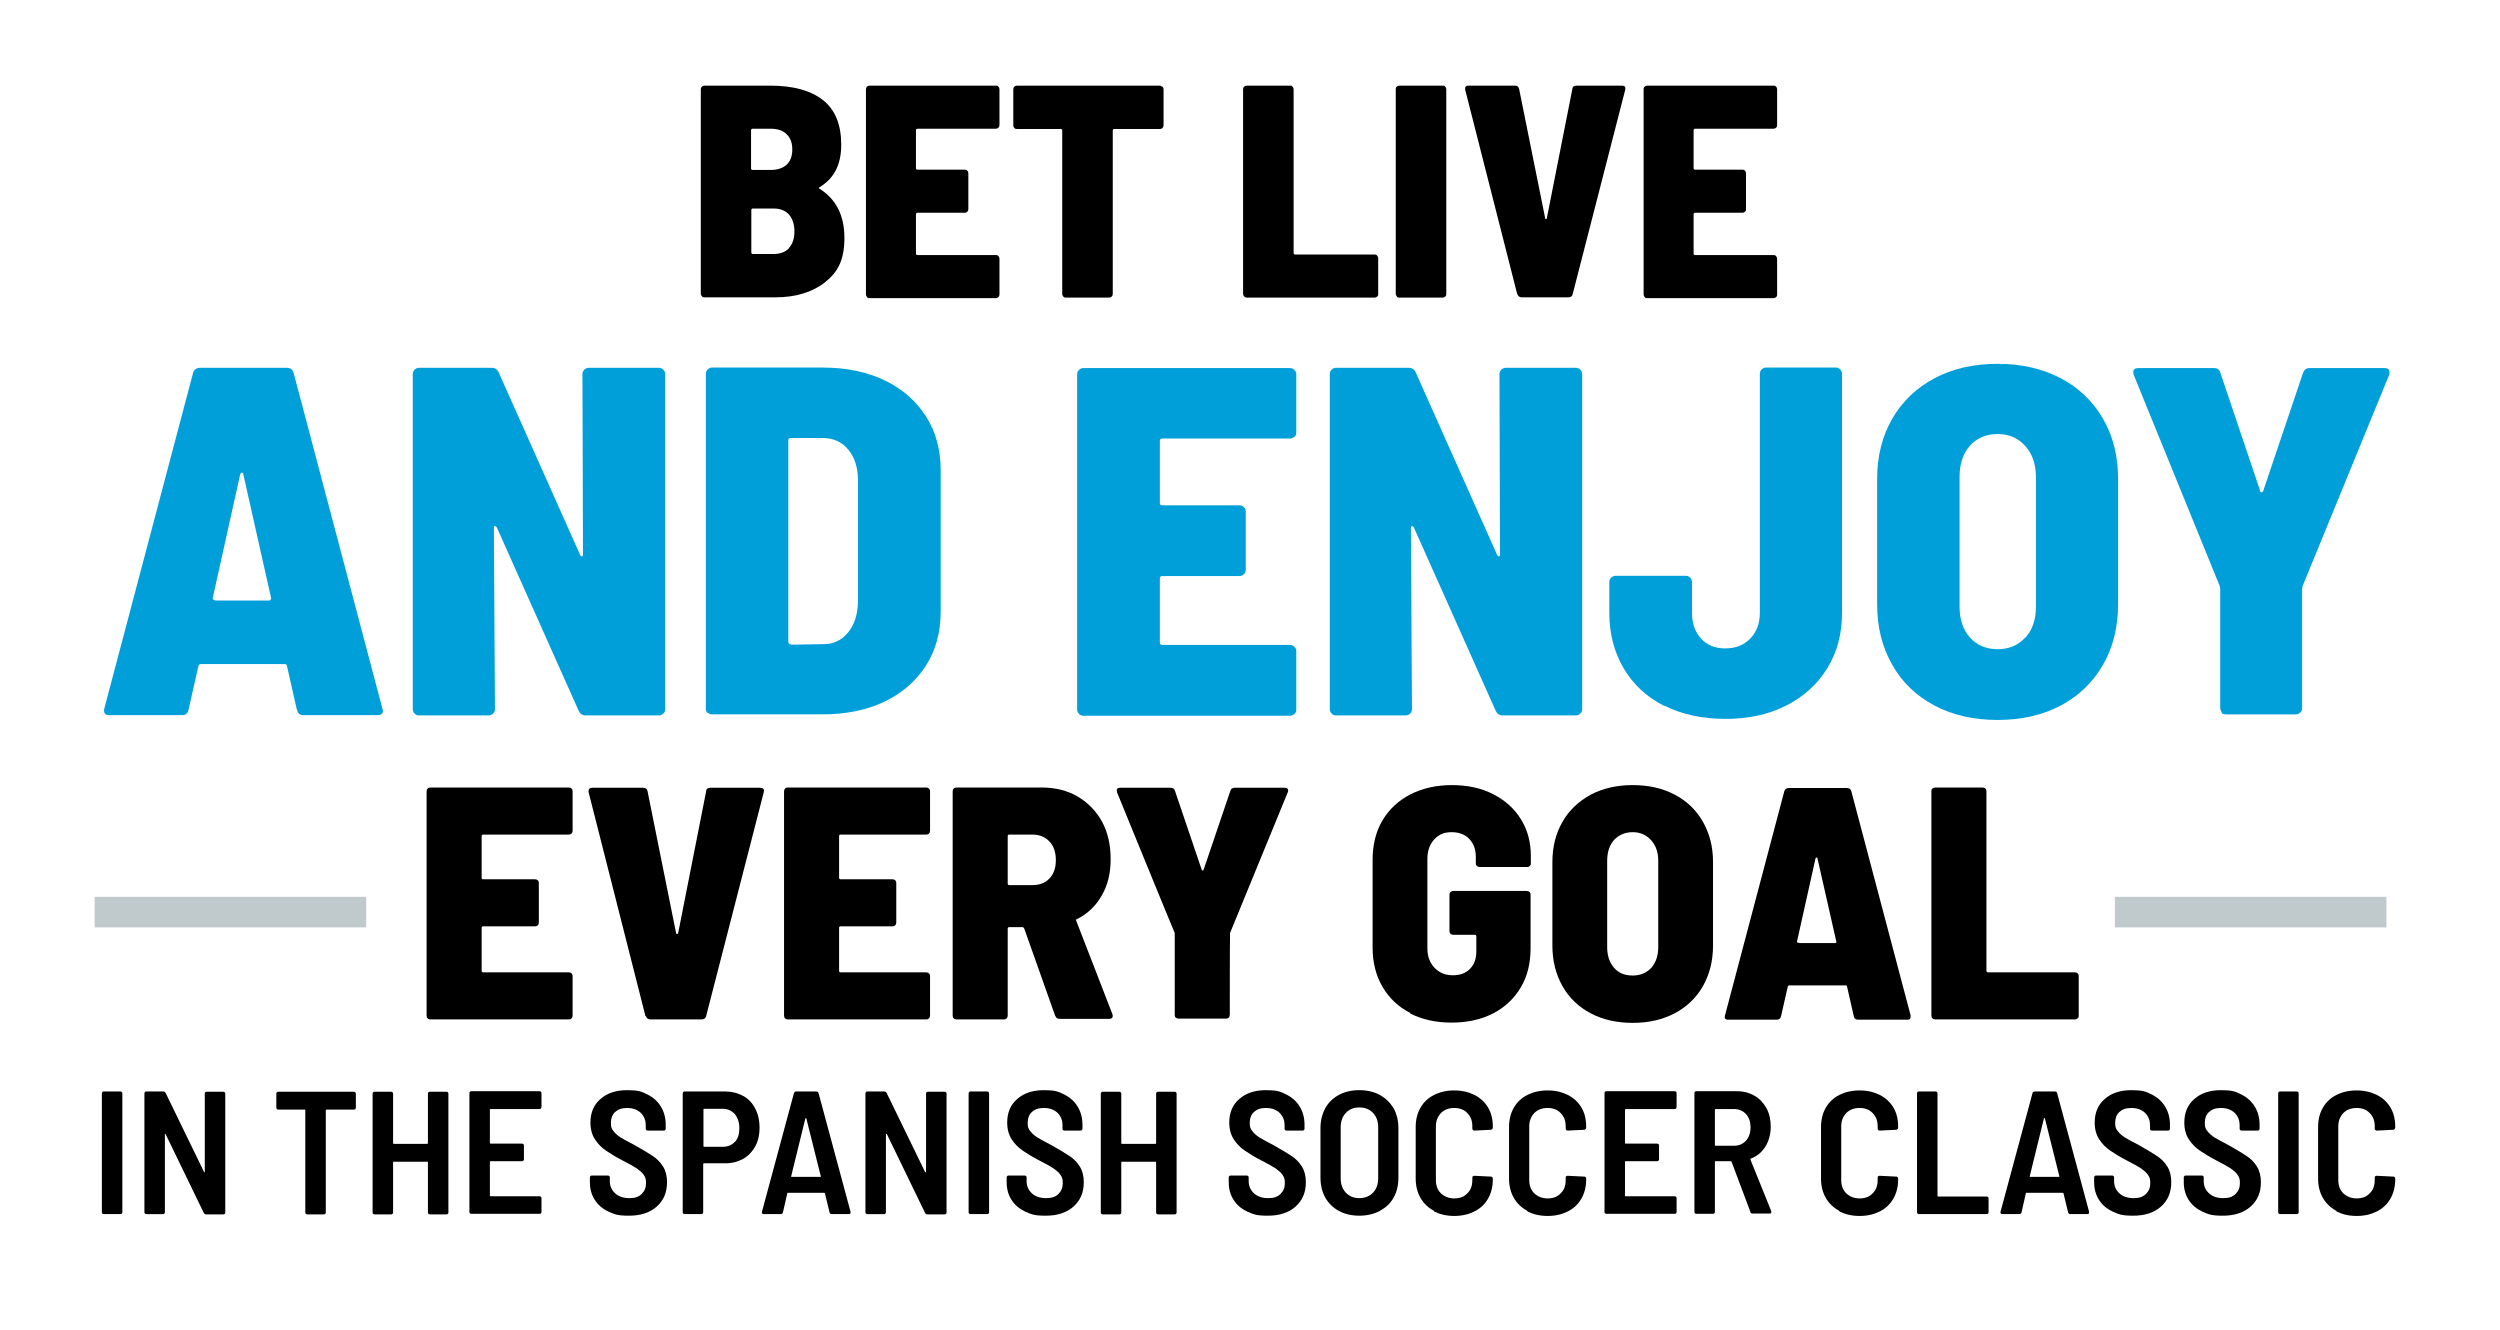
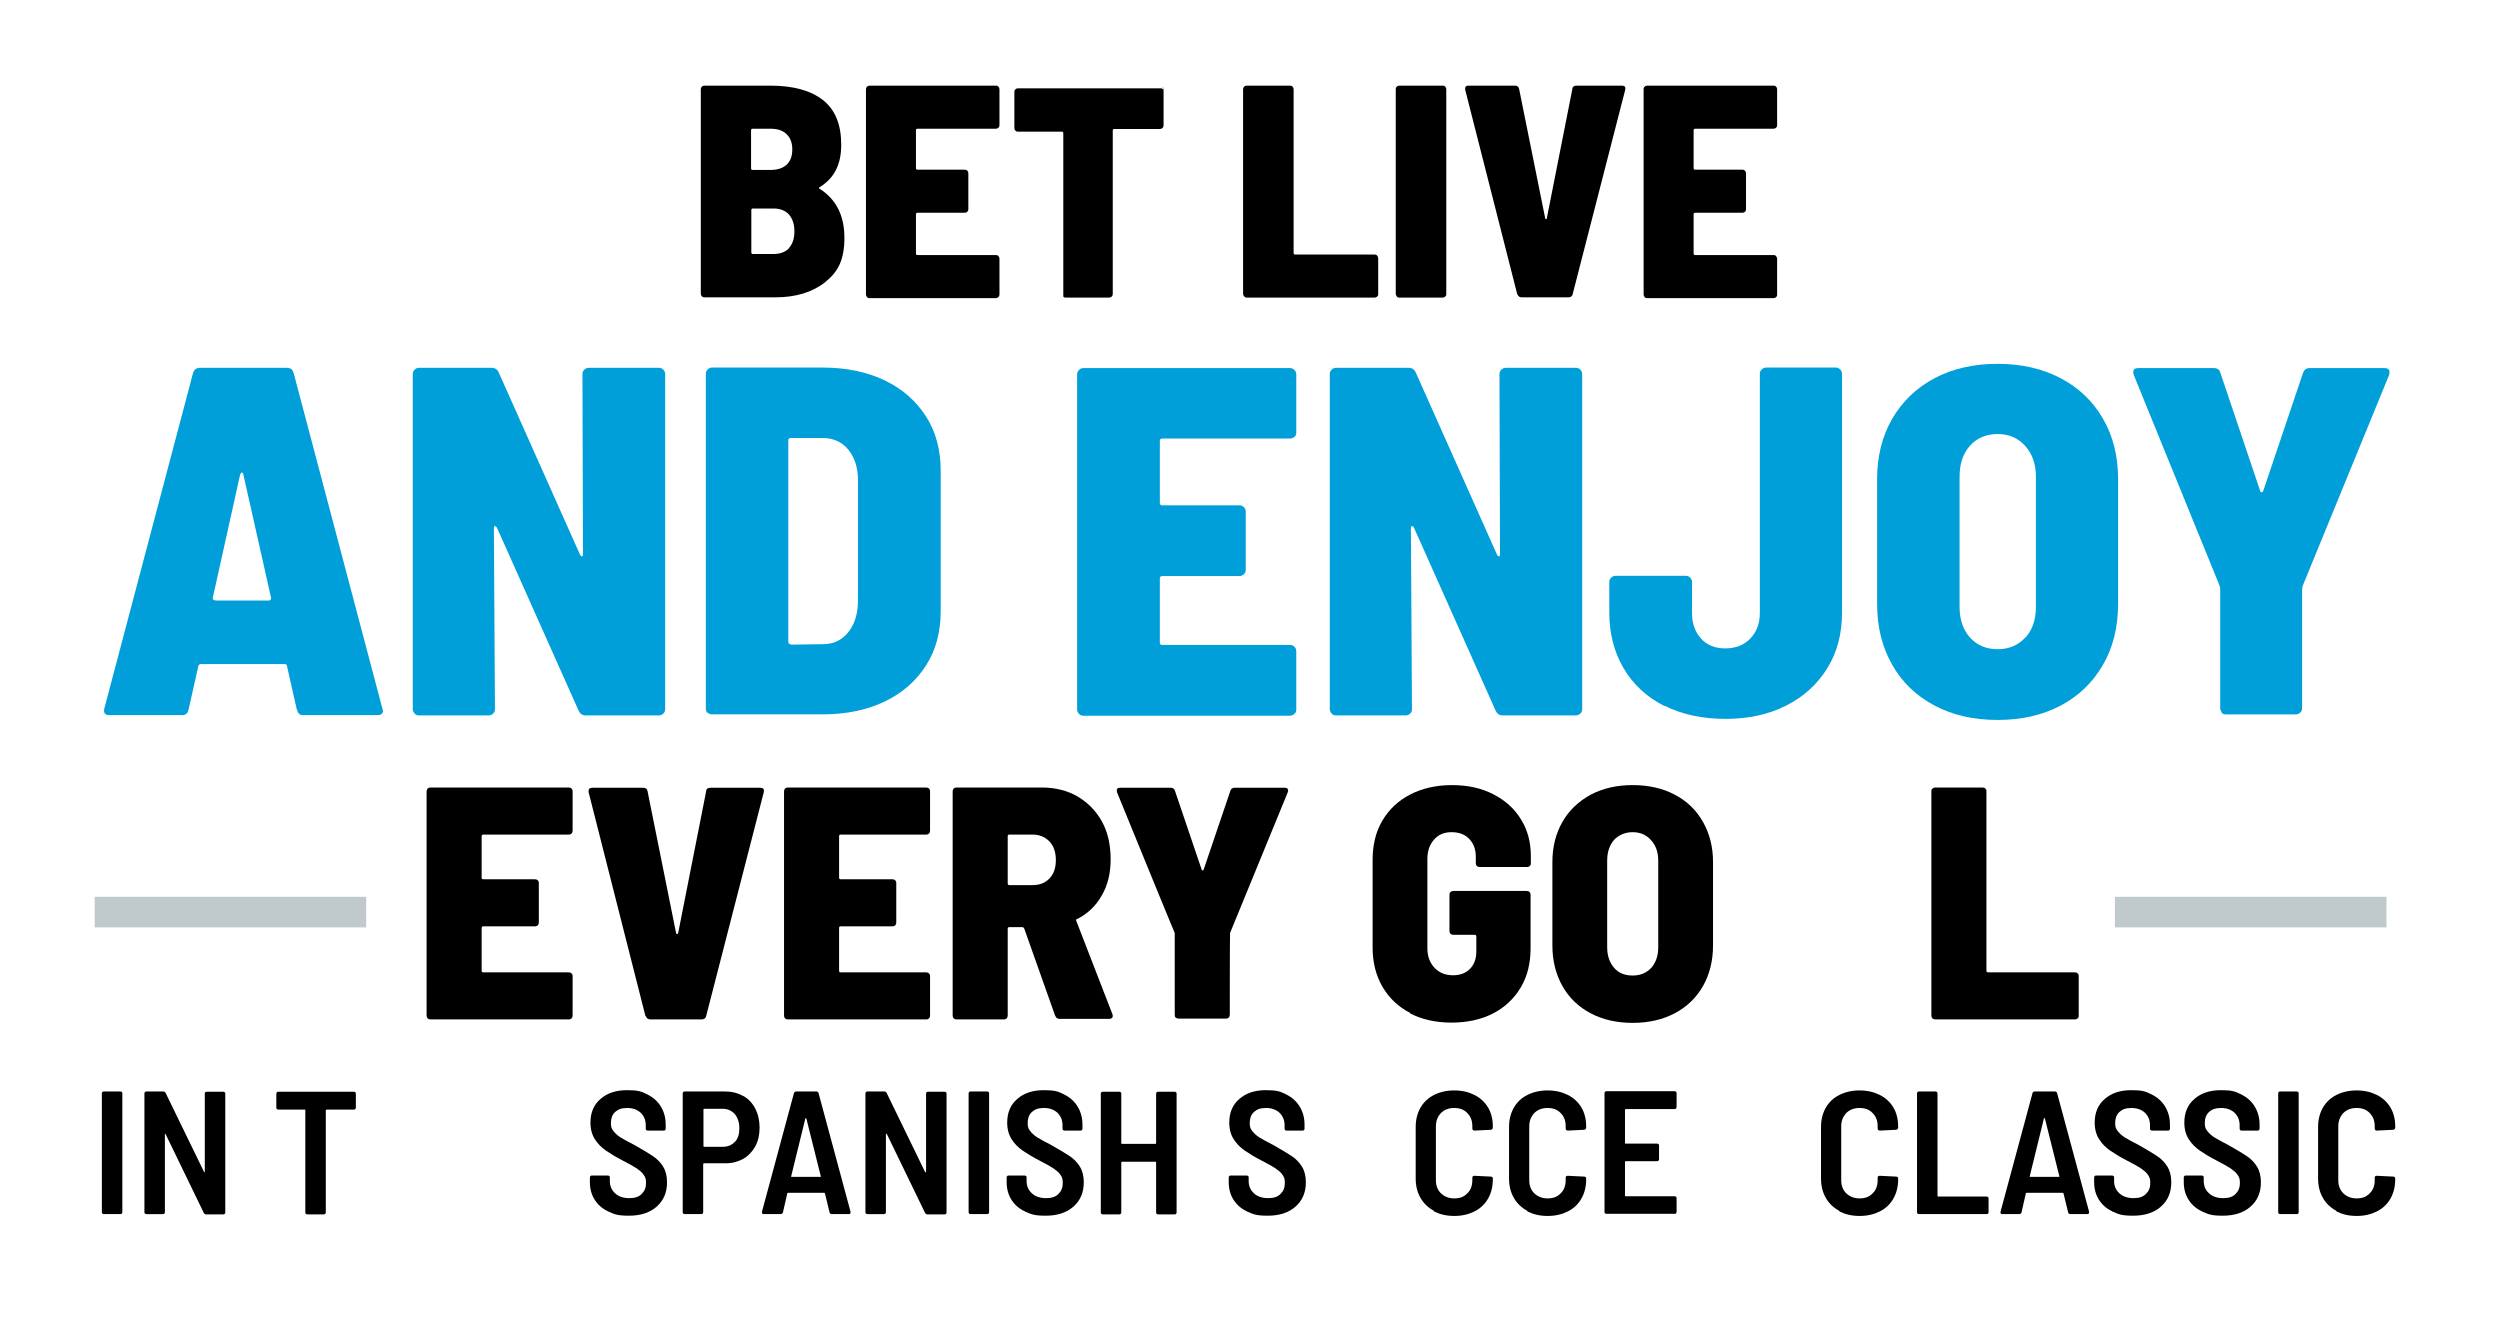
<svg xmlns="http://www.w3.org/2000/svg" id="Layer_1" version="1.1" viewBox="0 0 940 500">
  <defs>
    <style>
      .st0 {
        fill: #009fda;
      }

      .st1 {
        fill: #c0c9cc;
      }
    </style>
  </defs>
  <g>
    <path d="M310.3,106.1c-4.9,3.8-11.1,5.7-18.8,5.7h-26.6c-.4,0-.7,0-1-.4s-.4-.6-.4-1V33.6c0-.4.1-.7.4-1s.6-.4,1-.4h24.7c8.6,0,15.2,1.8,19.8,5.4,4.6,3.6,6.9,9.2,6.9,16.8s-2.7,12.6-8,15.9c-.5.2-.5.5-.1.7,6.2,3.9,9.3,10.1,9.3,18.4s-2.4,12.9-7.3,16.7h.1ZM282.4,48.9v14.4c0,.4.2.6.6.6h6.7c2.7,0,4.7-.7,6.1-2s2.1-3.2,2.1-5.7-.7-4.4-2.2-5.8c-1.4-1.4-3.5-2-6-2h-6.7c-.4,0-.6.2-.6.6h0ZM296.6,93.3c1.4-1.5,2.1-3.6,2.1-6.3s-.7-4.7-2-6.3c-1.4-1.5-3.3-2.3-5.8-2.3h-7.8c-.4,0-.6.2-.6.6v15.9c0,.4.2.6.6.6h7.7c2.5,0,4.5-.7,5.9-2.2h-.1Z" />
    <path d="M375.4,48c-.3.3-.6.4-1,.4h-29.4c-.4,0-.6.2-.6.6v14.2c0,.4.2.6.6.6h17.7c.4,0,.7,0,1,.4.3.3.4.6.4,1v13.4c0,.4-.1.7-.4,1s-.6.4-1,.4h-17.7c-.4,0-.6.2-.6.6v14.7c0,.4.2.6.6.6h29.4c.4,0,.7,0,1,.4s.4.6.4,1v13.4c0,.4-.1.7-.4,1s-.6.4-1,.4h-47.4c-.4,0-.7,0-1-.4s-.4-.6-.4-1V33.6c0-.4.1-.7.4-1s.6-.4,1-.4h47.4c.4,0,.7,0,1,.4.3.3.4.6.4,1v13.4c0,.4-.1.7-.4,1Z" />
-     <path d="M437.1,32.6c.3.3.4.6.4,1v13.5c0,.4-.1.7-.4,1s-.6.4-1,.4h-17.1c-.4,0-.6.2-.6.6v61.4c0,.4-.1.7-.4,1s-.6.4-1,.4h-16.2c-.4,0-.7,0-1-.4s-.4-.6-.4-1v-61.4c0-.4-.2-.6-.6-.6h-16.4c-.4,0-.7,0-1-.4-.3-.3-.4-.6-.4-1v-13.5c0-.4.1-.7.4-1s.6-.4,1-.4h53.5c.4,0,.7,0,1,.4h.2Z" />
+     <path d="M437.1,32.6c.3.3.4.6.4,1v13.5c0,.4-.1.7-.4,1s-.6.4-1,.4h-17.1c-.4,0-.6.2-.6.6v61.4c0,.4-.1.7-.4,1s-.6.4-1,.4h-16.2c-.4,0-.7,0-1-.4v-61.4c0-.4-.2-.6-.6-.6h-16.4c-.4,0-.7,0-1-.4-.3-.3-.4-.6-.4-1v-13.5c0-.4.1-.7.4-1s.6-.4,1-.4h53.5c.4,0,.7,0,1,.4h.2Z" />
    <path d="M467.8,111.4c-.3-.3-.4-.6-.4-1V33.6c0-.4.1-.7.4-1s.6-.4,1-.4h16.2c.4,0,.7,0,1,.4.3.3.4.6.4,1v61.5c0,.4.2.6.6.6h29.8c.4,0,.7,0,1,.4s.4.6.4,1v13.4c0,.4,0,.7-.4,1-.3.3-.6.4-1,.4h-47.9c-.4,0-.7,0-1-.4h-.1Z" />
    <path d="M525.2,111.4c-.3-.3-.4-.6-.4-1V33.6c0-.4,0-.7.4-1,.3-.3.6-.4,1-.4h16.2c.4,0,.7,0,1,.4.3.3.4.6.4,1v76.9c0,.4,0,.7-.4,1-.3.3-.6.4-1,.4h-16.2c-.4,0-.7,0-1-.4h0Z" />
    <path d="M570.5,110.7l-19.6-77v-.5c0-.7.4-1,1.3-1h17.5c.8,0,1.3.4,1.5,1.3l9.8,48.6c0,.2.2.3.3.3s.3,0,.3-.3l9.6-48.6c0-.8.6-1.3,1.5-1.3h17.1c1.1,0,1.5.5,1.3,1.5l-19.8,77c-.2.8-.8,1.1-1.6,1.1h-17.5c-.8,0-1.4-.4-1.6-1.1h0Z" />
    <path d="M667.8,48c-.3.3-.6.4-1,.4h-29.4c-.4,0-.6.2-.6.6v14.2c0,.4.2.6.6.6h17.7c.4,0,.7,0,1,.4.3.3.4.6.4,1v13.4c0,.4,0,.7-.4,1-.3.3-.6.4-1,.4h-17.7c-.4,0-.6.2-.6.6v14.7c0,.4.2.6.6.6h29.4c.4,0,.7,0,1,.4s.4.6.4,1v13.4c0,.4,0,.7-.4,1-.3.3-.6.4-1,.4h-47.4c-.4,0-.7,0-1-.4s-.4-.6-.4-1V33.6c0-.4,0-.7.4-1,.3-.3.6-.4,1-.4h47.4c.4,0,.7,0,1,.4.3.3.4.6.4,1v13.4c0,.4,0,.7-.4,1Z" />
  </g>
  <g>
    <path class="st0" d="M111.6,266.8l-3.7-16.4c0-.5-.4-.7-.9-.7h-31.5c-.5,0-.8.3-.9.7l-3.7,16.4c-.3,1.4-1.1,2.1-2.4,2.1h-27.4c-1.6,0-2.2-.8-1.9-2.4l33.4-126.3c.4-1.2,1.2-1.9,2.6-1.9h32.6c1.4,0,2.2.6,2.6,1.9l33.4,126.3.2.7c0,1.1-.7,1.7-2.1,1.7h-27.8c-1.4,0-2.2-.7-2.4-2.1h0ZM81,225.8h20c.2,0,.5,0,.7-.3.2-.2.3-.5.2-.8l-10.4-46.3c0-.5-.3-.7-.6-.7s-.4.3-.6.7l-10.3,46.4c0,.6.2.9.9.9h.1Z" />
    <path class="st0" d="M219.7,139c.4-.4,1-.7,1.6-.7h26.5c.6,0,1.1.2,1.6.7s.7,1,.7,1.6v126.1c0,.6-.2,1.2-.7,1.6-.4.4-1,.7-1.6.7h-27.6c-1.2,0-2.1-.6-2.6-1.7l-30.8-69c-.3-.4-.5-.5-.7-.5-.3,0-.4.3-.4.8l.4,68.1c0,.6-.2,1.2-.7,1.6-.4.4-1,.7-1.6.7h-26.3c-.6,0-1.2-.2-1.6-.7-.4-.4-.7-1-.7-1.6v-126.1c0-.6.2-1.1.7-1.6s1-.7,1.6-.7h27.4c1.2,0,2.1.6,2.6,1.7l30.6,68.6c.2.4.5.6.7.6s.4-.2.4-.7l-.2-67.9c0-.6.2-1.1.7-1.6h0Z" />
    <path class="st0" d="M266.1,268.2c-.4-.4-.7-1-.7-1.6v-126.1c0-.6.2-1.1.7-1.6s1-.7,1.6-.7h41.6c8.8,0,16.6,1.6,23.3,4.8,6.7,3.2,11.9,7.8,15.6,13.6s5.5,12.6,5.5,20.3v53c0,7.7-1.8,14.5-5.5,20.3-3.7,5.8-8.9,10.4-15.6,13.6s-14.5,4.8-23.3,4.8h-41.6c-.6,0-1.2-.2-1.6-.7v.3ZM297.3,242.4l12.3-.2c3.7,0,6.8-1.4,9.2-4.3,2.4-2.9,3.7-6.7,3.8-11.6v-45.7c0-4.7-1.2-8.5-3.6-11.5-2.4-2.9-5.6-4.4-9.6-4.4h-12.1c-.6,0-.9.3-.9.9v75.7c0,.6.3.9.9.9v.2Z" />
    <path class="st0" d="M486.7,164.2c-.4.4-1,.7-1.6.7h-48.1c-.6,0-.9.3-.9.9v23.3c0,.6.3.9.9.9h29.1c.6,0,1.1.2,1.6.7s.7,1,.7,1.6v22c0,.6-.2,1.2-.7,1.6-.4.4-1,.7-1.6.7h-29.1c-.6,0-.9.3-.9.9v24.1c0,.6.3.9.9.9h48.1c.6,0,1.1.2,1.6.7s.7,1,.7,1.6v22c0,.6-.2,1.2-.7,1.6-.4.4-1,.7-1.6.7h-77.8c-.6,0-1.2-.2-1.6-.7-.4-.4-.7-1-.7-1.6v-126.1c0-.6.2-1.1.7-1.6s1-.7,1.6-.7h77.8c.6,0,1.1.2,1.6.7s.7,1,.7,1.6v22c0,.6-.2,1.2-.7,1.6h0Z" />
    <path class="st0" d="M564.5,139c.4-.4,1-.7,1.6-.7h26.5c.6,0,1.1.2,1.6.7.4.4.7,1,.7,1.6v126.1c0,.6-.2,1.2-.7,1.6-.4.4-1,.7-1.6.7h-27.6c-1.2,0-2.1-.6-2.6-1.7l-30.8-69c-.3-.4-.5-.5-.7-.5-.3,0-.4.3-.4.8l.4,68.1c0,.6-.2,1.2-.7,1.6-.4.4-1,.7-1.6.7h-26.3c-.6,0-1.2-.2-1.6-.7-.4-.4-.7-1-.7-1.6v-126.1c0-.6.2-1.1.7-1.6s1-.7,1.6-.7h27.4c1.2,0,2.1.6,2.6,1.7l30.6,68.6c.2.4.5.6.7.6s.4-.2.4-.7l-.2-67.9c0-.6.2-1.1.7-1.6h0Z" />
    <path class="st0" d="M625.7,265.4c-6.5-3.3-11.6-8-15.2-14.1-3.6-6.1-5.4-13.1-5.4-20.9v-11.6c0-.6.2-1.1.7-1.6.4-.4,1-.7,1.6-.7h26.5c.6,0,1.1.2,1.6.7.4.4.7,1,.7,1.6v11.6c0,4,1.1,7.2,3.4,9.7,2.2,2.5,5.3,3.7,9.1,3.7s7-1.2,9.4-3.7,3.6-5.7,3.6-9.7v-89.9c0-.6.2-1.1.7-1.6.4-.4,1-.7,1.6-.7h26.3c.6,0,1.1.2,1.6.7.4.4.7,1,.7,1.6v89.9c0,7.8-1.8,14.8-5.5,20.8-3.7,6-8.8,10.7-15.5,14.1s-14.3,5-22.8,5-16.3-1.6-22.8-4.9h-.3Z" />
    <path class="st0" d="M727.4,265.3c-6.8-3.6-12.2-8.7-15.9-15.3-3.8-6.6-5.7-14.2-5.7-22.9v-47c0-8.6,1.9-16.1,5.7-22.7,3.8-6.5,9.1-11.6,15.9-15.2,6.8-3.6,14.7-5.4,23.7-5.4s16.8,1.8,23.7,5.4c6.8,3.6,12.2,8.7,15.9,15.2,3.8,6.5,5.7,14.1,5.7,22.7v47c0,8.7-1.9,16.4-5.7,22.9-3.8,6.6-9.1,11.7-15.9,15.3-6.8,3.6-14.7,5.4-23.7,5.4s-16.9-1.8-23.7-5.4ZM761.6,239.7c2.6-2.9,3.9-6.7,3.9-11.5v-48.9c0-4.7-1.3-8.6-4-11.6s-6.1-4.5-10.4-4.5-7.8,1.5-10.4,4.4c-2.6,2.9-3.9,6.8-3.9,11.7v48.9c0,4.7,1.3,8.6,3.9,11.5,2.6,2.9,6.1,4.4,10.4,4.4s7.8-1.5,10.4-4.4h0Z" />
    <path class="st0" d="M835.5,267.9c-.4-.4-.7-1-.7-1.6v-44.9l-.2-1.1-32.3-79.3c0-.2-.2-.6-.2-1.1,0-1,.6-1.5,1.9-1.5h28.5c1.2,0,2.1.6,2.4,1.9l14.9,44.2c0,.4.3.6.6.6s.4-.2.6-.6l14.9-44.2c.4-1.2,1.2-1.9,2.4-1.9h28.3c.9,0,1.4.3,1.7.7.2.5.2,1.1,0,1.9l-32.5,79.3-.2,1.1v44.9c0,.6-.2,1.2-.7,1.6-.4.4-1,.7-1.6.7h-26.5c-.6,0-1.2-.2-1.6-.7h.3Z" />
  </g>
  <g>
    <path d="M214.9,313.4c-.3.3-.6.4-1.1.4h-32.1c-.4,0-.6.2-.6.6v15.6c0,.4.2.6.6.6h19.4c.4,0,.8.1,1.1.4s.4.6.4,1.1v14.7c0,.4-.1.8-.4,1.1s-.6.4-1.1.4h-19.4c-.4,0-.6.2-.6.6v16.1c0,.4.2.6.6.6h32.1c.4,0,.8.1,1.1.4s.4.6.4,1.1v14.7c0,.4-.1.8-.4,1.1s-.6.4-1.1.4h-51.9c-.4,0-.8-.1-1.1-.4s-.4-.6-.4-1.1v-84.2c0-.4.1-.8.4-1.1s.6-.4,1.1-.4h51.9c.4,0,.8.1,1.1.4s.4.6.4,1.1v14.7c0,.4-.1.8-.4,1.1h0Z" />
    <path d="M242.7,382.1l-21.4-84.3v-.5c0-.7.5-1.1,1.4-1.1h19.2c.9,0,1.5.5,1.6,1.4l10.7,53.2c0,.2.2.4.4.4s.3-.1.4-.4l10.5-53.2c0-.9.6-1.4,1.6-1.4h18.7c1.2,0,1.6.5,1.4,1.6l-21.7,84.3c-.2.8-.8,1.2-1.7,1.2h-19.2c-.9,0-1.5-.4-1.7-1.2h-.2Z" />
    <path d="M349.3,313.4c-.3.3-.6.4-1.1.4h-32.1c-.4,0-.6.2-.6.6v15.6c0,.4.2.6.6.6h19.4c.4,0,.8.1,1.1.4.3.3.4.6.4,1.1v14.7c0,.4-.1.8-.4,1.1s-.6.4-1.1.4h-19.4c-.4,0-.6.2-.6.6v16.1c0,.4.2.6.6.6h32.1c.4,0,.8.1,1.1.4.3.3.4.6.4,1.1v14.7c0,.4-.1.8-.4,1.1s-.6.4-1.1.4h-51.9c-.4,0-.8-.1-1.1-.4-.3-.3-.4-.6-.4-1.1v-84.2c0-.4.1-.8.4-1.1s.6-.4,1.1-.4h51.9c.4,0,.8.1,1.1.4.3.3.4.6.4,1.1v14.7c0,.4-.1.8-.4,1.1h0Z" />
    <path d="M396.8,382.1l-11.7-33c-.2-.3-.4-.5-.6-.5h-5c-.4,0-.6.2-.6.6v32.6c0,.4-.1.8-.4,1.1s-.6.4-1.1.4h-17.7c-.4,0-.8-.1-1.1-.4-.3-.3-.4-.6-.4-1.1v-84.2c0-.4.1-.8.4-1.1s.6-.4,1.1-.4h31.9c5.1,0,9.7,1.1,13.6,3.4s7,5.5,9.2,9.5c2.2,4.1,3.2,8.8,3.2,14.1s-1.1,9.8-3.4,13.7c-2.2,3.9-5.4,6.9-9.3,8.8-.3,0-.4.3-.2.7l13.6,35.1c0,.2.1.4.1.6,0,.7-.5,1.1-1.4,1.1h-18.6c-.8,0-1.4-.4-1.6-1.2v.2ZM378.9,314.5v17.7c0,.4.2.6.6.6h8.7c2.7,0,4.8-.8,6.4-2.5s2.4-3.9,2.4-6.9-.8-5.3-2.4-7-3.8-2.6-6.4-2.6h-8.7c-.4,0-.6.2-.6.6h0Z" />
    <path d="M442.1,382.7c-.3-.3-.4-.6-.4-1.1v-30.8c-.1,0-21.7-52.9-21.7-52.9,0-.2-.1-.4-.1-.7,0-.7.4-1,1.2-1h19.1c.8,0,1.4.4,1.6,1.2l10,29.5c0,.2.2.4.4.4s.3-.1.4-.4l10-29.5c.2-.8.8-1.2,1.6-1.2h18.9c.6,0,1,.2,1.1.5.2.3.2.7,0,1.2l-21.7,52.9v.7c-.1,0-.1,30-.1,30,0,.4-.1.8-.4,1.1-.3.3-.6.4-1.1.4h-17.7c-.4,0-.8-.1-1.1-.4h0Z" />
    <path d="M530.3,380.9c-4.5-2.3-8-5.6-10.5-9.9s-3.7-9.2-3.7-14.8v-32.9c0-5.6,1.2-10.6,3.7-14.8,2.5-4.2,6-7.5,10.5-9.8s9.7-3.5,15.6-3.5,11,1.1,15.5,3.4,8,5.4,10.5,9.5c2.5,4,3.7,8.6,3.7,13.8v2.6c0,.4,0,.8-.4,1.1-.3.3-.6.4-1.1.4h-17.7c-.4,0-.8-.1-1.1-.4s-.4-.6-.4-1.1v-2.4c0-2.7-.8-4.9-2.4-6.6-1.6-1.7-3.8-2.6-6.7-2.6s-4.9.9-6.6,2.8c-1.7,1.9-2.5,4.3-2.5,7.3v33.6c0,3,.9,5.4,2.7,7.3s4.1,2.8,6.9,2.8,4.8-.8,6.4-2.4c1.6-1.6,2.4-3.8,2.4-6.5v-5.7c0-.4-.2-.6-.6-.6h-8c-.4,0-.8-.1-1.1-.4s-.4-.6-.4-1.1v-13.5c0-.4,0-.8.4-1.1s.6-.4,1.1-.4h27.5c.4,0,.8.1,1.1.4s.4.6.4,1.1v20.1c0,5.6-1.2,10.5-3.7,14.7s-6,7.5-10.5,9.8-9.7,3.4-15.6,3.4-11.1-1.2-15.6-3.5h.2Z" />
    <path d="M598.1,381c-4.6-2.4-8.1-5.8-10.6-10.2-2.5-4.4-3.8-9.5-3.8-15.3v-31.4c0-5.7,1.3-10.8,3.8-15.1,2.5-4.4,6.1-7.7,10.6-10.2,4.6-2.4,9.8-3.6,15.8-3.6s11.3,1.2,15.8,3.6c4.6,2.4,8.1,5.8,10.6,10.2,2.5,4.4,3.8,9.4,3.8,15.1v31.4c0,5.8-1.3,10.9-3.8,15.3s-6.1,7.8-10.6,10.2c-4.6,2.4-9.8,3.6-15.8,3.6s-11.3-1.2-15.8-3.6ZM620.9,363.9c1.7-2,2.6-4.5,2.6-7.7v-32.6c0-3.2-.9-5.7-2.7-7.7s-4.1-3-6.9-3-5.2,1-7,2.9c-1.7,2-2.6,4.5-2.6,7.8v32.6c0,3.2.9,5.7,2.6,7.7,1.7,2,4.1,2.9,7,2.9s5.2-1,7-2.9h0Z" />
-     <path d="M697,382l-2.5-11c0-.3-.3-.5-.6-.5h-21.1c-.3,0-.5.2-.6.5l-2.5,11c-.2.9-.7,1.4-1.6,1.4h-18.3c-1.1,0-1.5-.5-1.2-1.6l22.3-84.3c.2-.8.8-1.2,1.7-1.2h21.8c.9,0,1.5.4,1.7,1.2l22.3,84.3v.5c0,.7-.3,1.1-1.2,1.1h-18.6c-.9,0-1.5-.5-1.6-1.4h0ZM676.6,354.6h13.3c.2,0,.3,0,.5-.2.2-.1.2-.3,0-.6l-7-30.9c0-.3-.2-.5-.4-.5s-.3.2-.4.5l-6.9,31c0,.4,0,.6.6.6h.2Z" />
    <path d="M726.6,382.9c-.3-.3-.4-.6-.4-1.1v-84.2c0-.4,0-.8.4-1.1s.6-.4,1.1-.4h17.7c.4,0,.8.1,1.1.4s.4.6.4,1.1v67.4c0,.4.2.6.6.6h32.6c.4,0,.8.1,1.1.4s.4.6.4,1.1v14.7c0,.4,0,.8-.4,1.1s-.6.4-1.1.4h-52.4c-.4,0-.8-.1-1.1-.4h0Z" />
  </g>
  <rect class="st1" x="35.6" y="337.2" width="102.1" height="11.5" />
  <rect class="st1" x="795.2" y="337.2" width="102.1" height="11.5" />
  <g>
    <path d="M38.5,456.3c-.2-.2-.2-.3-.2-.6v-44.5c0-.2,0-.4.2-.6s.3-.2.6-.2h6.1c.2,0,.4,0,.6.2.2.2.2.3.2.6v44.5c0,.2,0,.4-.2.6s-.3.2-.6.2h-6.1c-.2,0-.4,0-.6-.2Z" />
    <path d="M77.2,410.7c.2-.2.3-.2.6-.2h6.1c.2,0,.4,0,.6.2s.2.3.2.6v44.5c0,.2,0,.4-.2.6s-.3.2-.6.2h-6.4c-.4,0-.7-.2-.9-.6l-14.3-29.5c0-.1-.2-.2-.3-.2,0,0,0,.1,0,.3v29.1c0,.2,0,.4-.2.6s-.3.2-.6.2h-6.1c-.2,0-.4,0-.6-.2-.2-.2-.2-.3-.2-.6v-44.5c0-.2,0-.4.2-.6s.3-.2.6-.2h6.3c.4,0,.7.2.9.6l14.4,29.6c0,.1.2.2.3.2,0,0,0-.1,0-.3v-29.3c0-.2,0-.4.2-.6h0Z" />
    <path d="M133.6,410.7c.2.2.2.3.2.6v5.1c0,.2,0,.4-.2.6s-.3.2-.6.2h-10.2c-.2,0-.3.1-.3.3v38.3c0,.2,0,.4-.2.6s-.3.2-.6.2h-6.1c-.2,0-.4,0-.6-.2s-.2-.3-.2-.6v-38.3c0-.2,0-.3-.3-.3h-9.8c-.2,0-.4,0-.6-.2s-.2-.3-.2-.6v-5.1c0-.2,0-.4.2-.6s.3-.2.6-.2h28.3c.2,0,.4,0,.6.2Z" />
-     <path d="M161.1,410.7c.2-.2.3-.2.6-.2h6.1c.2,0,.4,0,.6.2.2.2.2.3.2.6v44.5c0,.2,0,.4-.2.6s-.3.2-.6.2h-6.1c-.2,0-.4,0-.6-.2-.2-.2-.2-.3-.2-.6v-18.7c0-.2-.1-.3-.3-.3h-12.5c-.2,0-.3.1-.3.3v18.7c0,.2,0,.4-.2.6s-.3.2-.6.2h-6.1c-.2,0-.4,0-.6-.2-.2-.2-.2-.3-.2-.6v-44.5c0-.2,0-.4.2-.6s.3-.2.6-.2h6.1c.2,0,.4,0,.6.2.2.2.2.3.2.6v18.5c0,.2.1.3.3.3h12.5c.2,0,.3-.1.3-.3v-18.5c0-.2,0-.4.2-.6Z" />
-     <path d="M203.4,416.8c-.2.2-.3.2-.6.2h-18.3c-.2,0-.3.1-.3.3v12.4c0,.2.1.3.3.3h11.7c.2,0,.4,0,.6.2.2.2.2.3.2.6v5c0,.2,0,.4-.2.6s-.3.2-.6.2h-11.7c-.2,0-.3.1-.3.3v12.6c0,.2.1.3.3.3h18.3c.2,0,.4,0,.6.2.2.2.2.3.2.6v5c0,.2,0,.4-.2.6s-.3.2-.6.2h-25.5c-.2,0-.4,0-.6-.2-.2-.2-.2-.3-.2-.6v-44.5c0-.2,0-.4.2-.6s.3-.2.6-.2h25.5c.2,0,.4,0,.6.2.2.2.2.3.2.6v5c0,.2,0,.4-.2.6h0Z" />
    <path d="M228.7,455.5c-2.2-1-3.9-2.5-5.1-4.4-1.2-1.9-1.8-4.1-1.8-6.6v-1.7c0-.2,0-.4.2-.6s.3-.2.6-.2h5.9c.2,0,.4,0,.6.2.2.2.2.3.2.6v1.3c0,1.9.7,3.4,2,4.6s3.1,1.8,5.3,1.8,3.6-.5,4.7-1.6c1.1-1.1,1.6-2.4,1.6-4.1s-.3-2.2-.9-3.1c-.6-.9-1.5-1.6-2.6-2.4-1.1-.7-2.8-1.7-5.2-2.9-2.7-1.4-4.8-2.7-6.4-3.8-1.6-1.1-3-2.5-4.1-4.2s-1.7-3.8-1.7-6.3c0-3.8,1.3-6.8,3.8-8.9,2.5-2.2,5.8-3.3,10-3.3s5.4.5,7.6,1.6c2.2,1.1,3.9,2.6,5.1,4.6,1.2,2,1.8,4.2,1.8,6.8v1.4c0,.2,0,.4-.2.6s-.3.2-.6.2h-5.9c-.2,0-.4,0-.6-.2-.2-.2-.2-.3-.2-.6v-1.2c0-1.9-.6-3.4-1.9-4.7-1.3-1.2-3-1.8-5.1-1.8s-3.4.5-4.5,1.5-1.6,2.4-1.6,4.1.3,2.2.9,3c.6.8,1.4,1.6,2.6,2.4,1.2.7,2.9,1.7,5.3,2.9,3.2,1.8,5.5,3.2,7,4.2s2.8,2.3,3.8,3.9,1.5,3.6,1.5,5.9c0,3.9-1.3,6.9-3.9,9.2-2.6,2.3-6.1,3.4-10.4,3.4s-5.4-.5-7.6-1.5h-.2Z" />
    <path d="M279.5,412.1c2,1.1,3.5,2.8,4.5,4.8,1.1,2.1,1.6,4.5,1.6,7.1s-.5,5-1.6,7-2.6,3.6-4.5,4.7c-2,1.1-4.2,1.7-6.7,1.7h-8.1c-.2,0-.3.1-.3.3v18c0,.2,0,.4-.2.6s-.3.2-.6.2h-6.1c-.2,0-.4,0-.6-.2s-.2-.3-.2-.6v-44.5c0-.2,0-.4.2-.6s.3-.2.6-.2h15.2c2.5,0,4.8.6,6.7,1.7h.1ZM276.3,429.4c1.2-1.3,1.7-3,1.7-5.2s-.6-3.9-1.7-5.3c-1.2-1.3-2.7-2-4.6-2h-6.9c-.2,0-.3.1-.3.3v13.7c0,.2.1.3.3.3h6.9c1.9,0,3.5-.6,4.6-1.9h0Z" />
    <path d="M311.9,455.8l-1.7-7c0-.2-.2-.3-.3-.3h-13.6c-.2,0-.3,0-.3.3l-1.6,7c-.1.4-.4.7-.9.7h-6.3c-.6,0-.8-.3-.7-.9l12-44.5c.1-.4.4-.7.9-.7h7.5c.5,0,.8.2.9.7l12,44.5v.3c0,.4-.2.6-.7.6h-6.3c-.5,0-.8-.2-.9-.7ZM297.6,442.5h11s.1-.2,0-.3l-5.4-21.6c0-.1-.1-.2-.2-.2s-.2,0-.2.2l-5.3,21.6v.3h.1Z" />
    <path d="M348.4,410.7c.2-.2.3-.2.6-.2h6.1c.2,0,.4,0,.6.2s.2.3.2.6v44.5c0,.2,0,.4-.2.6s-.3.2-.6.2h-6.4c-.4,0-.7-.2-.9-.6l-14.3-29.5c0-.1-.2-.2-.3-.2,0,0-.1.1-.1.3v29.1c0,.2,0,.4-.2.6s-.3.2-.6.2h-6.1c-.2,0-.4,0-.6-.2s-.2-.3-.2-.6v-44.5c0-.2,0-.4.2-.6s.3-.2.6-.2h6.3c.4,0,.7.2.9.6l14.4,29.6c0,.1.2.2.3.2,0,0,.1-.1.1-.3v-29.3c0-.2,0-.4.2-.6h0Z" />
    <path d="M364.4,456.3c-.2-.2-.2-.3-.2-.6v-44.5c0-.2,0-.4.2-.6s.3-.2.6-.2h6.1c.2,0,.4,0,.6.2s.2.3.2.6v44.5c0,.2,0,.4-.2.6s-.3.2-.6.2h-6.1c-.2,0-.4,0-.6-.2Z" />
    <path d="M385.4,455.5c-2.2-1-3.9-2.5-5.1-4.4s-1.8-4.1-1.8-6.6v-1.7c0-.2,0-.4.2-.6s.3-.2.6-.2h5.9c.2,0,.4,0,.6.2s.2.3.2.6v1.3c0,1.9.7,3.4,2,4.6s3.1,1.8,5.3,1.8,3.6-.5,4.7-1.6,1.6-2.4,1.6-4.1-.3-2.2-.9-3.1-1.5-1.6-2.6-2.4c-1.1-.7-2.8-1.7-5.2-2.9-2.7-1.4-4.8-2.7-6.4-3.8-1.6-1.1-3-2.5-4.1-4.2s-1.7-3.8-1.7-6.3c0-3.8,1.3-6.8,3.8-8.9,2.5-2.2,5.8-3.3,10-3.3s5.4.5,7.6,1.6,3.9,2.6,5.1,4.6,1.8,4.2,1.8,6.8v1.4c0,.2,0,.4-.2.6s-.3.2-.6.2h-5.9c-.2,0-.4,0-.6-.2s-.2-.3-.2-.6v-1.2c0-1.9-.6-3.4-1.9-4.7-1.3-1.2-3-1.8-5.1-1.8s-3.4.5-4.5,1.5-1.6,2.4-1.6,4.1.3,2.2.9,3,1.4,1.6,2.6,2.4c1.2.7,2.9,1.7,5.3,2.9,3.2,1.8,5.5,3.2,7,4.2s2.8,2.3,3.8,3.9,1.5,3.6,1.5,5.9c0,3.9-1.3,6.9-3.9,9.2-2.6,2.3-6.1,3.4-10.4,3.4s-5.4-.5-7.6-1.5h-.2Z" />
    <path d="M434.9,410.7c.2-.2.3-.2.6-.2h6.1c.2,0,.4,0,.6.2s.2.3.2.6v44.5c0,.2,0,.4-.2.6s-.3.2-.6.2h-6.1c-.2,0-.4,0-.6-.2s-.2-.3-.2-.6v-18.7c0-.2-.1-.3-.3-.3h-12.5c-.2,0-.3.1-.3.3v18.7c0,.2,0,.4-.2.6s-.3.2-.6.2h-6.1c-.2,0-.4,0-.6-.2s-.2-.3-.2-.6v-44.5c0-.2,0-.4.2-.6s.3-.2.6-.2h6.1c.2,0,.4,0,.6.2s.2.3.2.6v18.5c0,.2.1.3.3.3h12.5c.2,0,.3-.1.3-.3v-18.5c0-.2,0-.4.2-.6Z" />
    <path d="M468.9,455.5c-2.2-1-3.9-2.5-5.1-4.4s-1.8-4.1-1.8-6.6v-1.7c0-.2,0-.4.2-.6s.3-.2.6-.2h5.9c.2,0,.4,0,.6.2s.2.3.2.6v1.3c0,1.9.7,3.4,2,4.6s3.1,1.8,5.3,1.8,3.6-.5,4.7-1.6,1.6-2.4,1.6-4.1-.3-2.2-.9-3.1-1.5-1.6-2.6-2.4c-1.1-.7-2.8-1.7-5.2-2.9-2.7-1.4-4.8-2.7-6.4-3.8-1.6-1.1-3-2.5-4.1-4.2s-1.7-3.8-1.7-6.3c0-3.8,1.3-6.8,3.8-8.9,2.5-2.2,5.8-3.3,10-3.3s5.4.5,7.6,1.6,3.9,2.6,5.1,4.6,1.8,4.2,1.8,6.8v1.4c0,.2,0,.4-.2.6s-.3.2-.6.2h-5.9c-.2,0-.4,0-.6-.2s-.2-.3-.2-.6v-1.2c0-1.9-.6-3.4-1.9-4.7-1.3-1.2-3-1.8-5.1-1.8s-3.4.5-4.5,1.5-1.6,2.4-1.6,4.1.3,2.2.9,3,1.4,1.6,2.6,2.4c1.2.7,2.9,1.7,5.3,2.9,3.2,1.8,5.5,3.2,7,4.2s2.8,2.3,3.8,3.9,1.5,3.6,1.5,5.9c0,3.9-1.3,6.9-3.9,9.2-2.6,2.3-6.1,3.4-10.4,3.4s-5.4-.5-7.6-1.5h-.2Z" />
-     <path d="M503.4,455.3c-2.2-1.2-3.9-2.9-5.1-5-1.2-2.2-1.8-4.7-1.8-7.5v-18.6c0-2.8.6-5.3,1.8-7.5,1.2-2.2,2.9-3.8,5.1-5s4.8-1.8,7.7-1.8,5.5.6,7.7,1.8c2.2,1.2,3.9,2.9,5.2,5,1.2,2.2,1.8,4.7,1.8,7.5v18.6c0,2.9-.6,5.4-1.8,7.5-1.2,2.2-3,3.8-5.2,5s-4.8,1.8-7.7,1.8-5.5-.6-7.7-1.8h0ZM516.3,448.4c1.3-1.4,1.9-3.2,1.9-5.4v-19.1c0-2.2-.6-4-1.9-5.4-1.3-1.4-3-2.1-5.2-2.1s-3.8.7-5.1,2.1c-1.3,1.4-1.9,3.2-1.9,5.4v19.1c0,2.2.6,4,1.9,5.4s3,2.1,5.1,2.1,3.9-.7,5.2-2.1Z" />
    <path d="M539.2,455.3c-2.2-1.2-3.9-2.8-5.1-4.9-1.2-2.1-1.8-4.5-1.8-7.3v-19.3c0-2.8.6-5.2,1.8-7.3,1.2-2.1,2.9-3.7,5.1-4.8s4.7-1.7,7.6-1.7,5.4.6,7.6,1.7c2.2,1.1,3.9,2.7,5.1,4.7,1.2,2,1.8,4.4,1.8,7.1v.4c0,.2,0,.4-.2.6s-.3.3-.6.3l-6.1.3c-.5,0-.8-.3-.8-.8v-.8c0-2.1-.6-3.7-1.9-5-1.2-1.3-2.9-1.9-4.9-1.9s-3.7.6-5,1.9c-1.2,1.3-1.9,2.9-1.9,5v20.2c0,2.1.6,3.7,1.9,5,1.3,1.2,2.9,1.9,5,1.9s3.7-.6,4.9-1.9c1.3-1.2,1.9-2.9,1.9-5v-.9c0-.5.3-.7.8-.7l6.1.3c.2,0,.4,0,.6.2.2.2.2.3.2.6v.3c0,2.7-.6,5.1-1.8,7.2s-2.9,3.7-5.1,4.8-4.7,1.7-7.6,1.7-5.4-.6-7.6-1.7v-.2Z" />
    <path d="M574.3,455.3c-2.2-1.2-3.9-2.8-5.1-4.9-1.2-2.1-1.8-4.5-1.8-7.3v-19.3c0-2.8.6-5.2,1.8-7.3,1.2-2.1,2.9-3.7,5.1-4.8s4.7-1.7,7.6-1.7,5.4.6,7.6,1.7c2.2,1.1,3.9,2.7,5.1,4.7,1.2,2,1.8,4.4,1.8,7.1v.4c0,.2,0,.4-.2.6s-.3.3-.6.3l-6.1.3c-.5,0-.8-.3-.8-.8v-.8c0-2.1-.6-3.7-1.9-5-1.2-1.3-2.9-1.9-4.9-1.9s-3.7.6-5,1.9c-1.2,1.3-1.9,2.9-1.9,5v20.2c0,2.1.6,3.7,1.9,5,1.3,1.2,2.9,1.9,5,1.9s3.7-.6,4.9-1.9c1.3-1.2,1.9-2.9,1.9-5v-.9c0-.5.3-.7.8-.7l6.1.3c.2,0,.4,0,.6.2.2.2.2.3.2.6v.3c0,2.7-.6,5.1-1.8,7.2s-2.9,3.7-5.1,4.8-4.7,1.7-7.6,1.7-5.4-.6-7.6-1.7v-.2Z" />
    <path d="M630.2,416.8c-.2.2-.3.2-.6.2h-18.3c-.2,0-.3.1-.3.3v12.4c0,.2,0,.3.3.3h11.7c.2,0,.4,0,.6.2.2.2.2.3.2.6v5c0,.2,0,.4-.2.6s-.3.2-.6.2h-11.7c-.2,0-.3.1-.3.3v12.6c0,.2,0,.3.3.3h18.3c.2,0,.4,0,.6.2.2.2.2.3.2.6v5c0,.2,0,.4-.2.6s-.3.2-.6.2h-25.5c-.2,0-.4,0-.6-.2-.2-.2-.2-.3-.2-.6v-44.5c0-.2,0-.4.2-.6s.3-.2.6-.2h25.5c.2,0,.4,0,.6.2.2.2.2.3.2.6v5c0,.2,0,.4-.2.6h0Z" />
-     <path d="M658.2,455.8l-7.1-18.9c0-.2-.2-.3-.3-.3h-5.7c-.2,0-.3.1-.3.3v18.7c0,.2,0,.4-.2.6s-.3.2-.6.2h-6.1c-.2,0-.4,0-.6-.2-.2-.2-.2-.3-.2-.6v-44.5c0-.2,0-.4.2-.6s.3-.2.6-.2h15.2c2.5,0,4.7.6,6.6,1.7,1.9,1.1,3.4,2.7,4.5,4.7s1.6,4.4,1.6,7-.7,5.3-2,7.4-3.1,3.6-5.4,4.5c-.2,0-.3.2-.2.5l7.8,19.3v.4c0,.4-.2.5-.7.5h-6.3c-.5,0-.8-.2-.9-.7v.2ZM644.8,417.4v13.1c0,.2,0,.3.3.3h6.9c1.8,0,3.3-.6,4.5-1.9,1.1-1.3,1.7-2.9,1.7-5s-.6-3.8-1.7-5c-1.1-1.2-2.6-1.9-4.5-1.9h-6.9c-.2,0-.3.1-.3.3h0Z" />
    <path d="M691.6,455.3c-2.2-1.2-3.9-2.8-5.1-4.9-1.2-2.1-1.8-4.5-1.8-7.3v-19.3c0-2.8.6-5.2,1.8-7.3,1.2-2.1,2.9-3.7,5.1-4.8s4.7-1.7,7.6-1.7,5.4.6,7.6,1.7c2.2,1.1,3.9,2.7,5.1,4.7,1.2,2,1.8,4.4,1.8,7.1v.4c0,.2,0,.4-.2.6s-.3.3-.6.3l-6.1.3c-.5,0-.8-.3-.8-.8v-.8c0-2.1-.6-3.7-1.9-5-1.2-1.3-2.9-1.9-4.9-1.9s-3.7.6-5,1.9c-1.2,1.3-1.9,2.9-1.9,5v20.2c0,2.1.6,3.7,1.9,5,1.3,1.2,2.9,1.9,5,1.9s3.7-.6,4.9-1.9c1.3-1.2,1.9-2.9,1.9-5v-.9c0-.5.3-.7.8-.7l6.1.3c.2,0,.4,0,.6.2.2.2.2.3.2.6v.3c0,2.7-.6,5.1-1.8,7.2s-2.9,3.7-5.1,4.8-4.7,1.7-7.6,1.7-5.4-.6-7.6-1.7v-.2Z" />
    <path d="M721,456.3c-.2-.2-.2-.3-.2-.6v-44.5c0-.2,0-.4.2-.6s.3-.2.6-.2h6.1c.2,0,.4,0,.6.2.2.2.2.3.2.6v38.4c0,.2,0,.3.3.3h18.1c.2,0,.4,0,.6.2.2.2.2.3.2.6v5c0,.2,0,.4-.2.6s-.3.2-.6.2h-25.3c-.2,0-.4,0-.6-.2h0Z" />
    <path d="M777.6,455.8l-1.7-7c0-.2-.2-.3-.3-.3h-13.6c-.2,0-.3,0-.3.3l-1.6,7c0,.4-.4.7-.9.7h-6.3c-.6,0-.8-.3-.7-.9l12-44.5c0-.4.4-.7.9-.7h7.5c.5,0,.8.2.9.7l12,44.5v.3c0,.4-.2.6-.7.6h-6.3c-.5,0-.8-.2-.9-.7h0ZM763.3,442.5h11s0-.2,0-.3l-5.4-21.6c0-.1,0-.2-.2-.2s-.2,0-.2.2l-5.3,21.6v.3h.1Z" />
    <path d="M794.3,455.5c-2.2-1-3.9-2.5-5.1-4.4-1.2-1.9-1.8-4.1-1.8-6.6v-1.7c0-.2,0-.4.2-.6s.3-.2.6-.2h5.9c.2,0,.4,0,.6.2.2.2.2.3.2.6v1.3c0,1.9.7,3.4,2,4.6s3.1,1.8,5.3,1.8,3.6-.5,4.7-1.6c1.1-1.1,1.6-2.4,1.6-4.1s-.3-2.2-.9-3.1c-.6-.9-1.5-1.6-2.6-2.4-1.1-.7-2.8-1.7-5.2-2.9-2.7-1.4-4.8-2.7-6.4-3.8-1.6-1.1-3-2.5-4.1-4.2s-1.7-3.8-1.7-6.3c0-3.8,1.3-6.8,3.8-8.9,2.5-2.2,5.8-3.3,10-3.3s5.4.5,7.6,1.6c2.2,1.1,3.9,2.6,5.1,4.6,1.2,2,1.8,4.2,1.8,6.8v1.4c0,.2,0,.4-.2.6s-.3.2-.6.2h-5.9c-.2,0-.4,0-.6-.2-.2-.2-.2-.3-.2-.6v-1.2c0-1.9-.6-3.4-1.9-4.7-1.3-1.2-3-1.8-5.1-1.8s-3.4.5-4.5,1.5-1.6,2.4-1.6,4.1.3,2.2.9,3c.6.8,1.4,1.6,2.6,2.4,1.2.7,2.9,1.7,5.3,2.9,3.2,1.8,5.5,3.2,7,4.2s2.8,2.3,3.8,3.9,1.5,3.6,1.5,5.9c0,3.9-1.3,6.9-3.9,9.2-2.6,2.3-6.1,3.4-10.4,3.4s-5.4-.5-7.6-1.5h-.2Z" />
    <path d="M828,455.5c-2.2-1-3.9-2.5-5.1-4.4-1.2-1.9-1.8-4.1-1.8-6.6v-1.7c0-.2,0-.4.2-.6s.3-.2.6-.2h5.9c.2,0,.4,0,.6.2.2.2.2.3.2.6v1.3c0,1.9.7,3.4,2,4.6s3.1,1.8,5.3,1.8,3.6-.5,4.7-1.6c1.1-1.1,1.6-2.4,1.6-4.1s-.3-2.2-.9-3.1c-.6-.9-1.5-1.6-2.6-2.4-1.1-.7-2.8-1.7-5.2-2.9-2.7-1.4-4.8-2.7-6.4-3.8-1.6-1.1-3-2.5-4.1-4.2s-1.7-3.8-1.7-6.3c0-3.8,1.3-6.8,3.8-8.9,2.5-2.2,5.8-3.3,10-3.3s5.4.5,7.6,1.6c2.2,1.1,3.9,2.6,5.1,4.6,1.2,2,1.8,4.2,1.8,6.8v1.4c0,.2,0,.4-.2.6s-.3.2-.6.2h-5.9c-.2,0-.4,0-.6-.2-.2-.2-.2-.3-.2-.6v-1.2c0-1.9-.6-3.4-1.9-4.7-1.3-1.2-3-1.8-5.1-1.8s-3.4.5-4.5,1.5-1.6,2.4-1.6,4.1.3,2.2.9,3c.6.8,1.4,1.6,2.6,2.4,1.2.7,2.9,1.7,5.3,2.9,3.2,1.8,5.5,3.2,7,4.2s2.8,2.3,3.8,3.9,1.5,3.6,1.5,5.9c0,3.9-1.3,6.9-3.9,9.2-2.6,2.3-6.1,3.4-10.4,3.4s-5.4-.5-7.6-1.5h-.2Z" />
    <path d="M856.8,456.3c-.2-.2-.2-.3-.2-.6v-44.5c0-.2,0-.4.2-.6s.3-.2.6-.2h6.1c.2,0,.4,0,.6.2.2.2.2.3.2.6v44.5c0,.2,0,.4-.2.6s-.3.2-.6.2h-6.1c-.2,0-.4,0-.6-.2Z" />
    <path d="M878.5,455.3c-2.2-1.2-3.9-2.8-5.1-4.9-1.2-2.1-1.8-4.5-1.8-7.3v-19.3c0-2.8.6-5.2,1.8-7.3,1.2-2.1,2.9-3.7,5.1-4.8s4.7-1.7,7.6-1.7,5.4.6,7.6,1.7c2.2,1.1,3.9,2.7,5.1,4.7,1.2,2,1.8,4.4,1.8,7.1v.4c0,.2,0,.4-.2.6s-.3.3-.6.3l-6.1.3c-.5,0-.8-.3-.8-.8v-.8c0-2.1-.6-3.7-1.9-5-1.2-1.3-2.9-1.9-4.9-1.9s-3.7.6-5,1.9c-1.2,1.3-1.9,2.9-1.9,5v20.2c0,2.1.6,3.7,1.9,5,1.3,1.2,2.9,1.9,5,1.9s3.7-.6,4.9-1.9c1.3-1.2,1.9-2.9,1.9-5v-.9c0-.5.3-.7.8-.7l6.1.3c.2,0,.4,0,.6.2.2.2.2.3.2.6v.3c0,2.7-.6,5.1-1.8,7.2s-2.9,3.7-5.1,4.8-4.7,1.7-7.6,1.7-5.4-.6-7.6-1.7v-.2Z" />
  </g>
</svg>